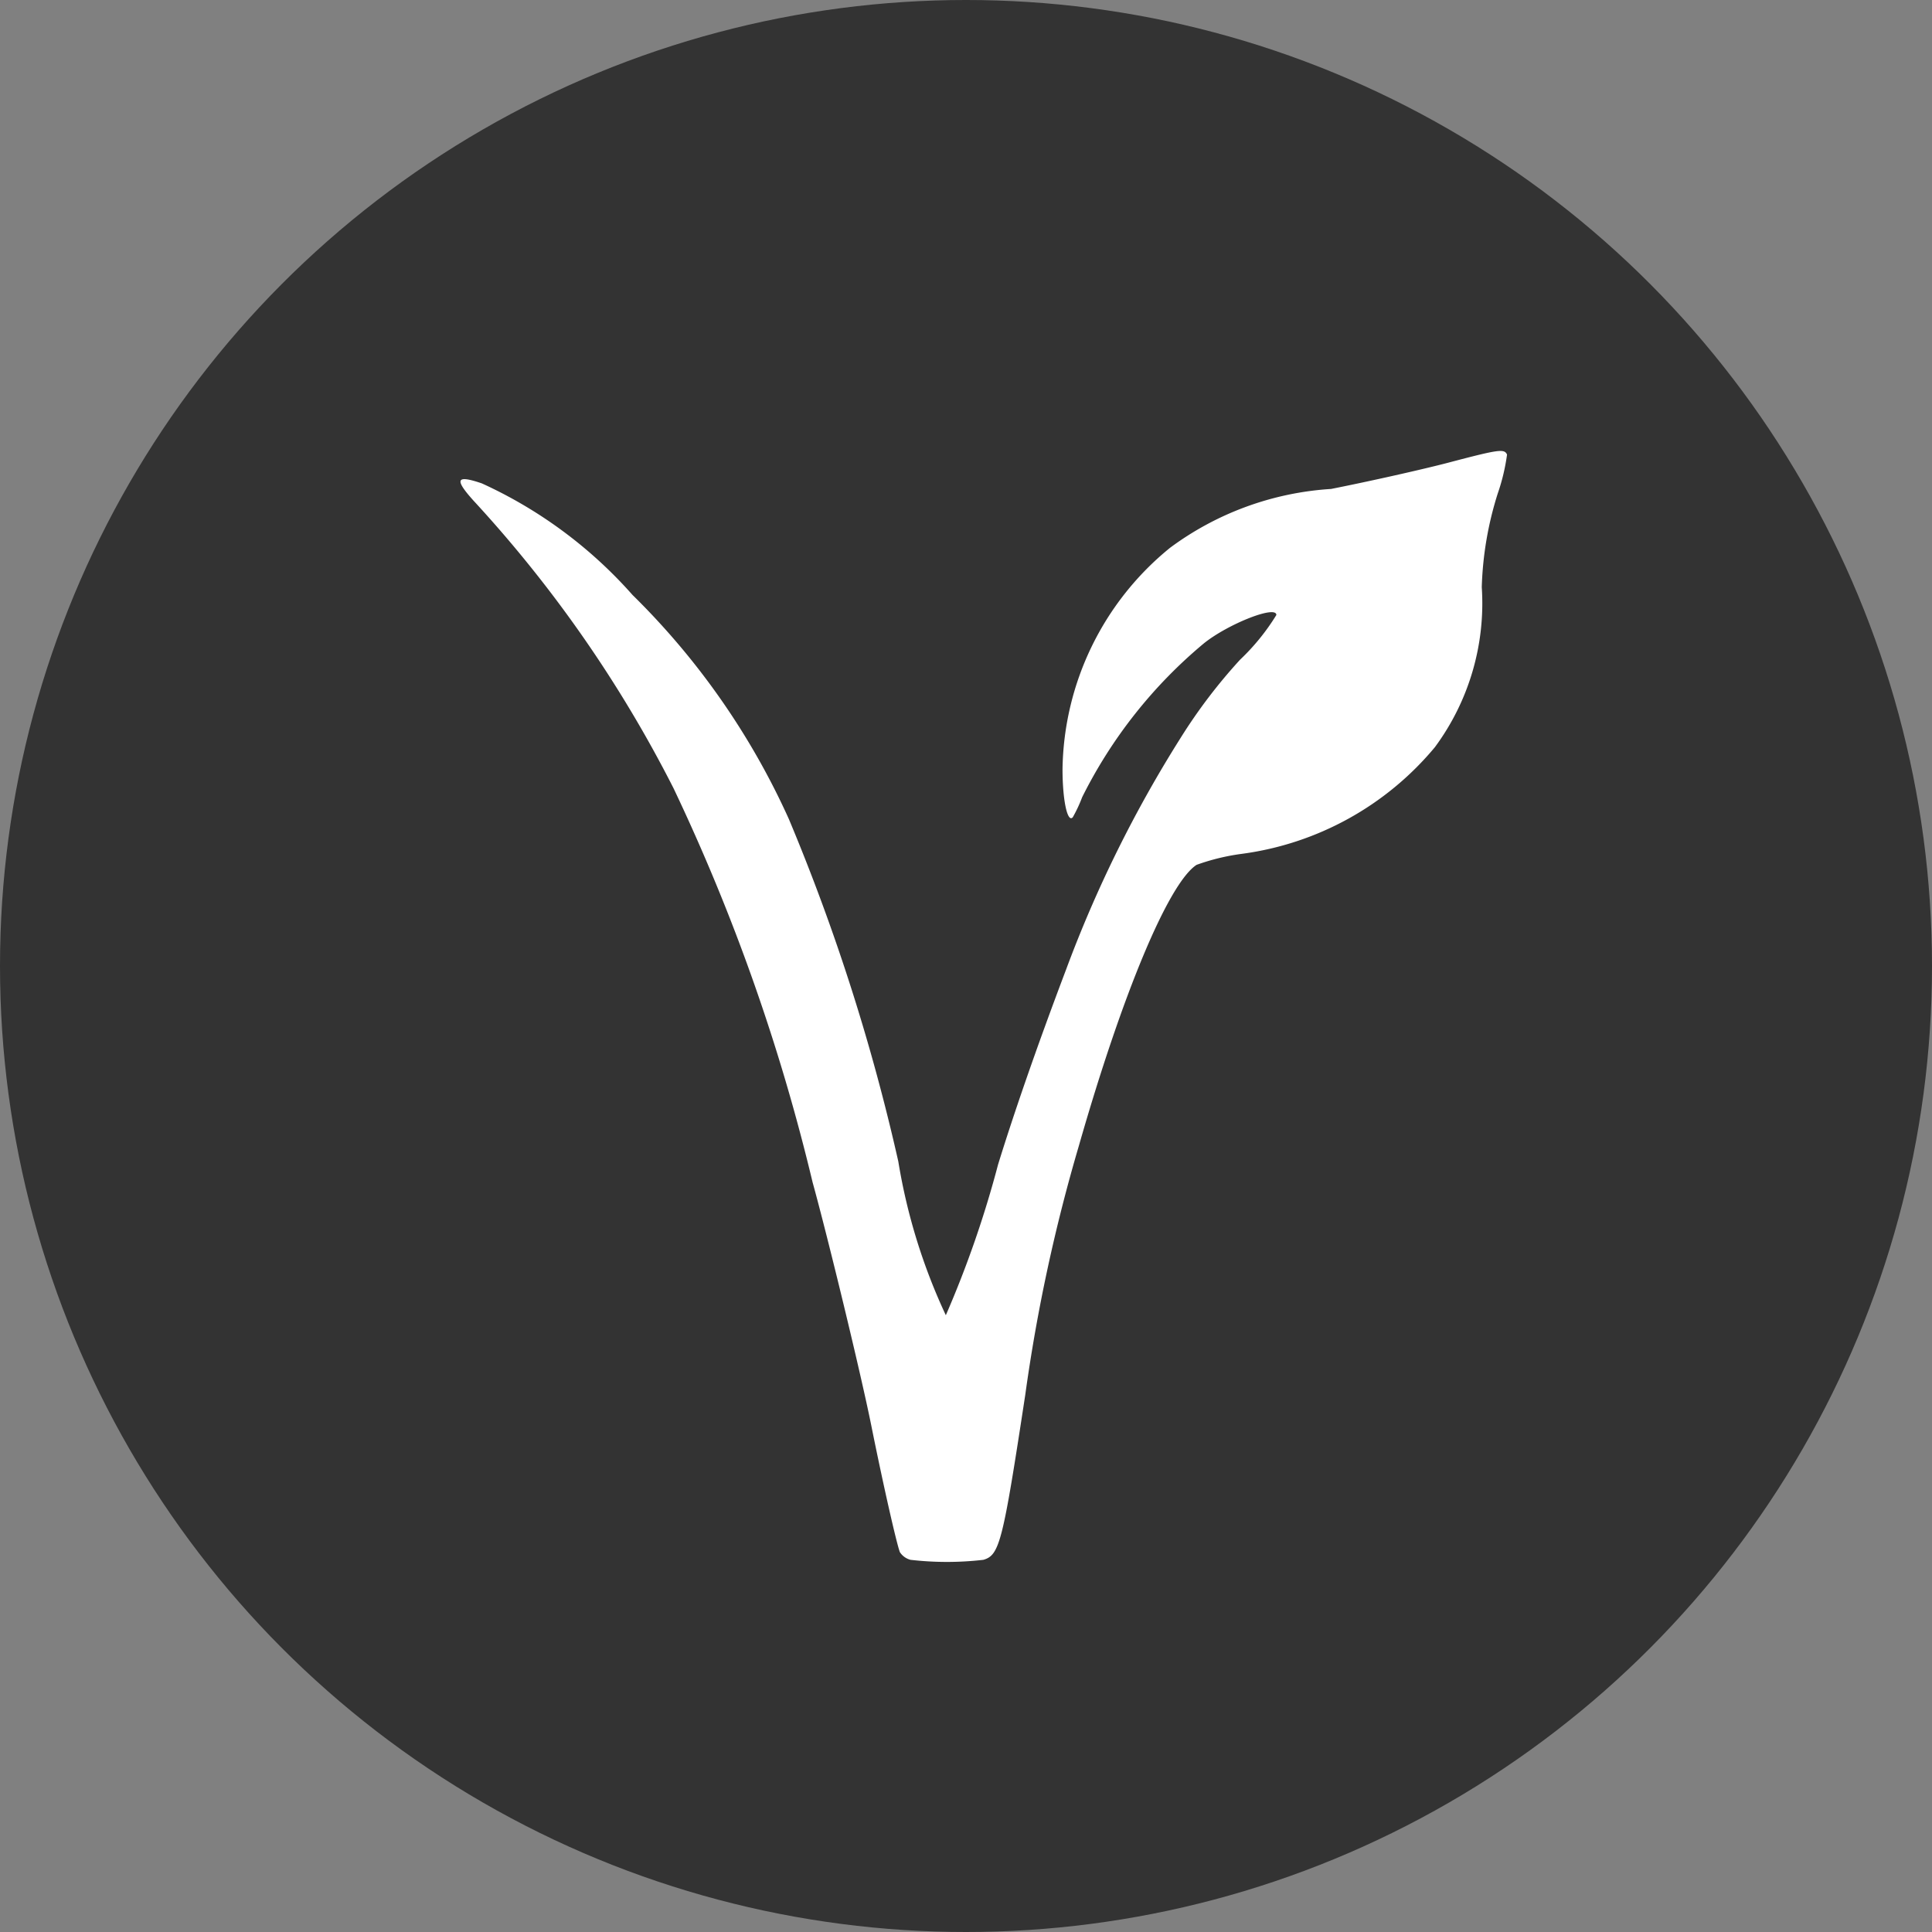
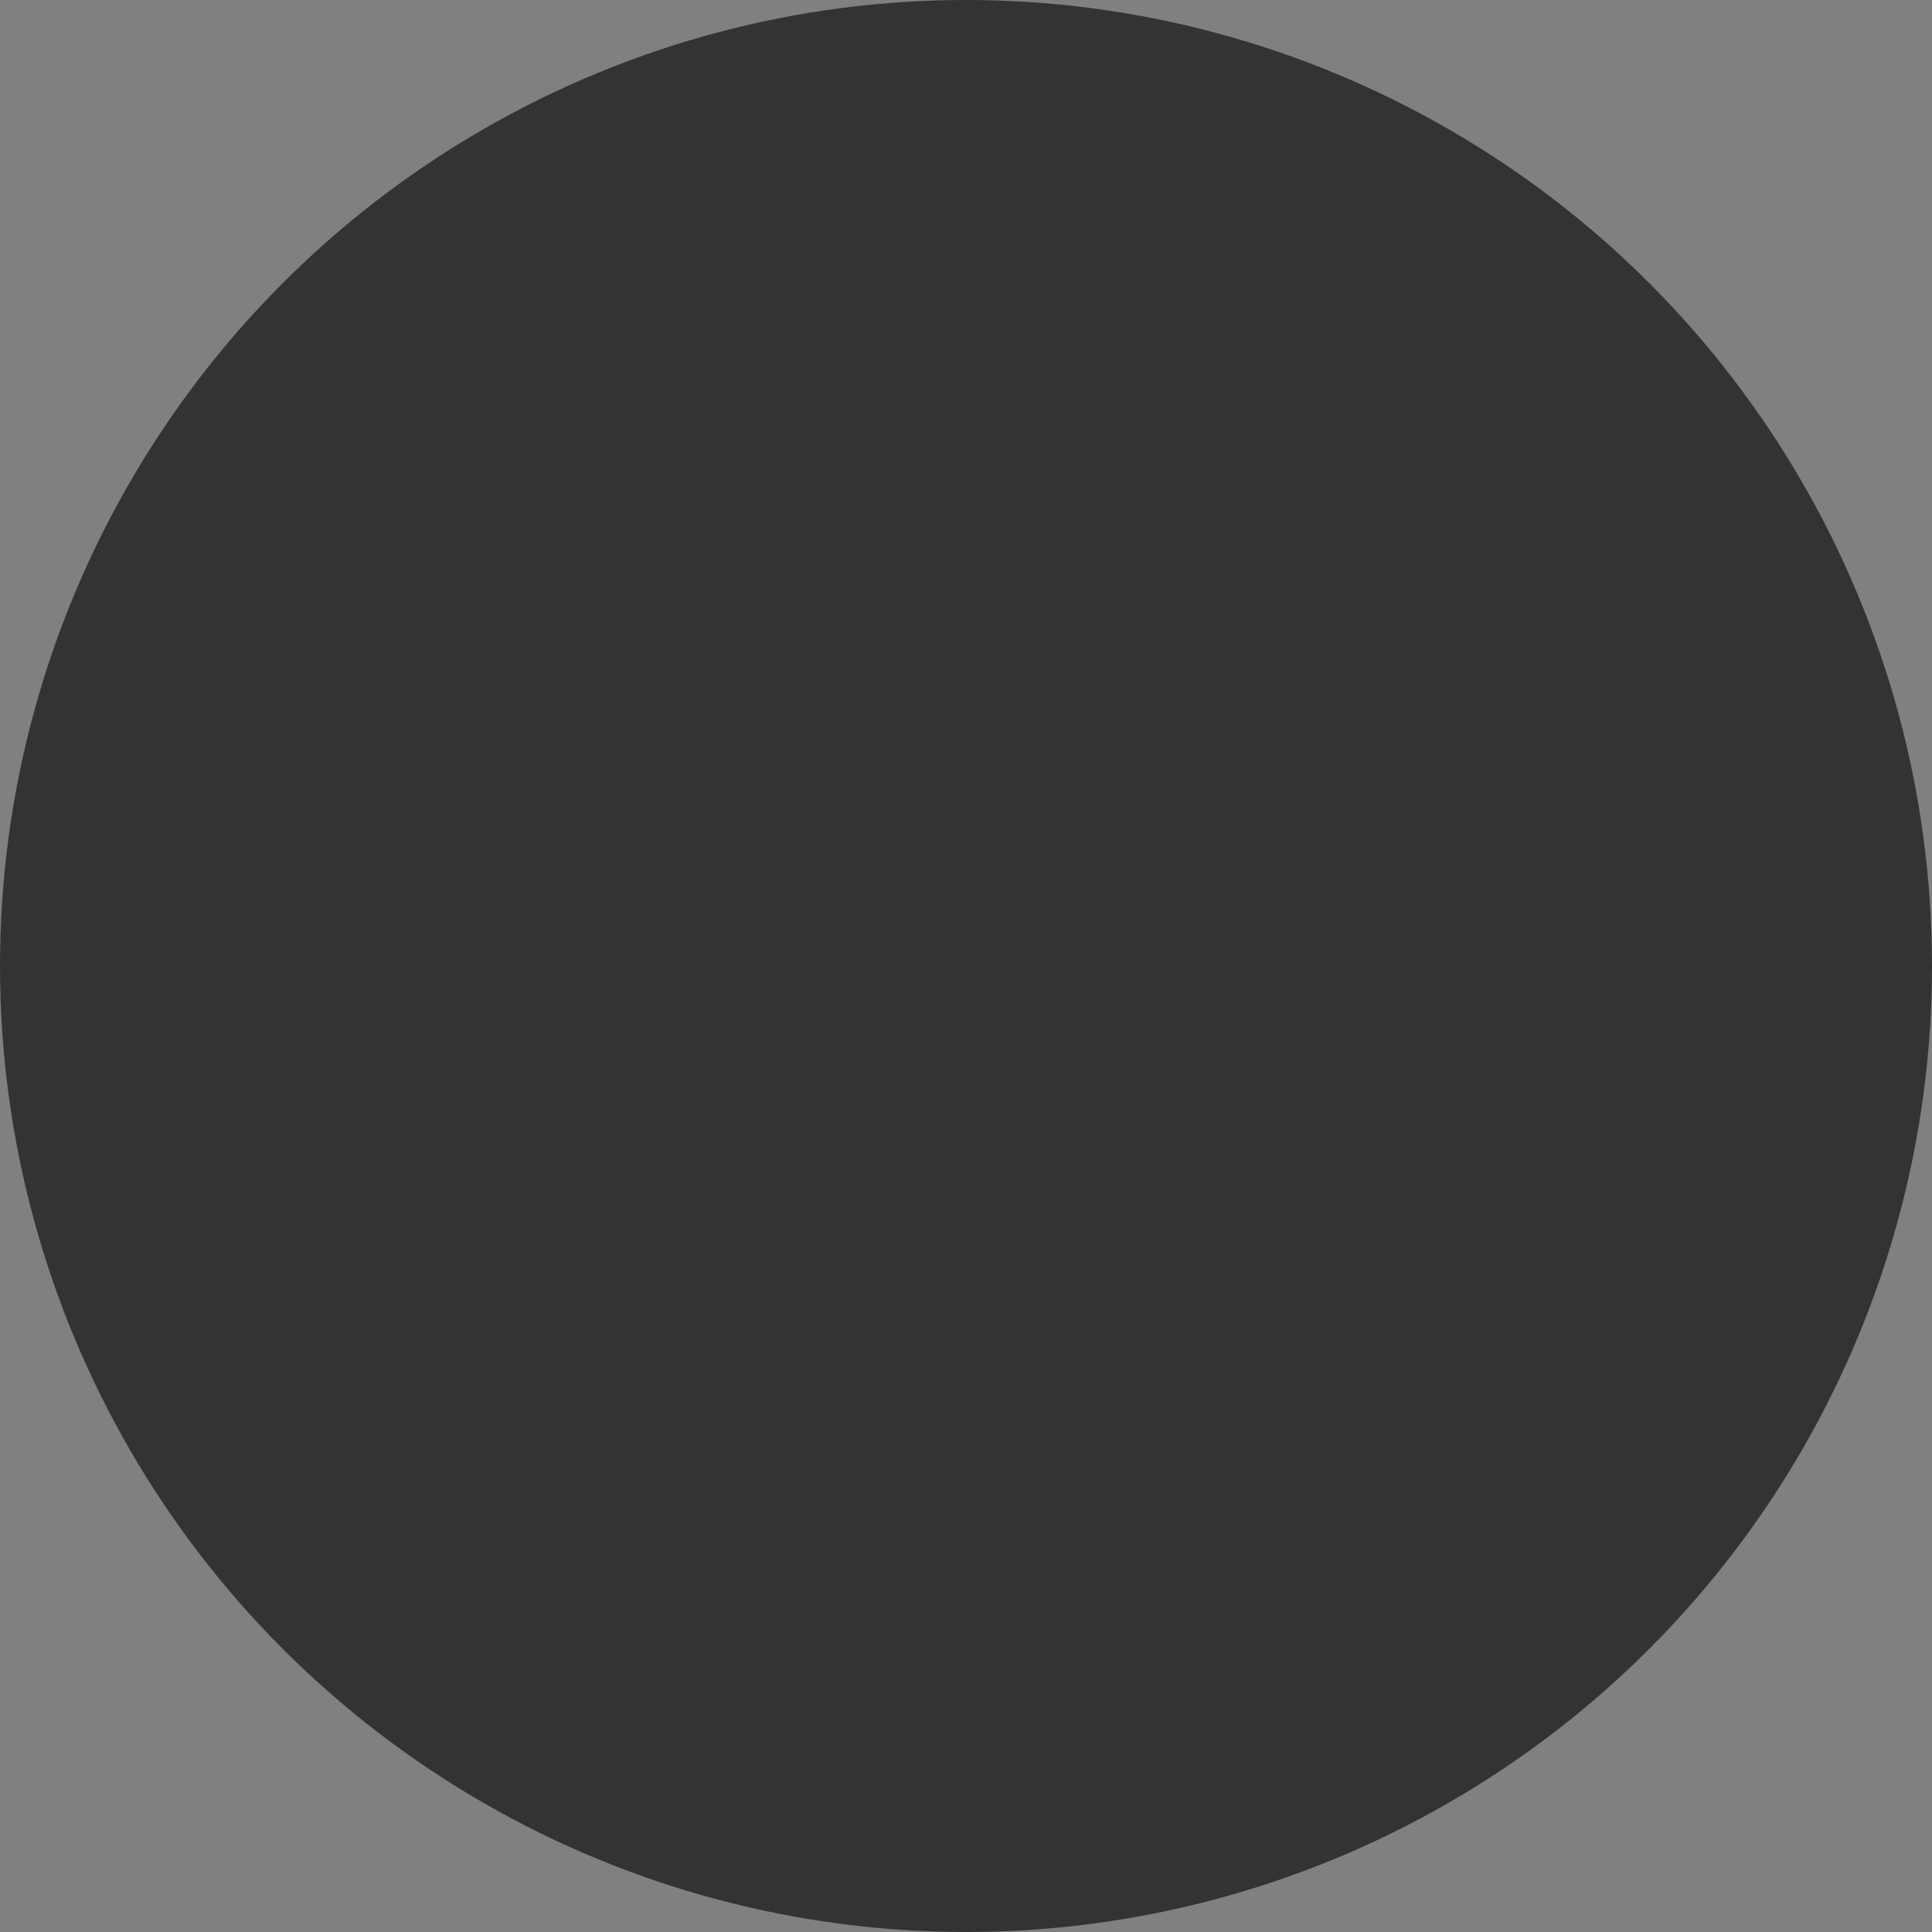
<svg xmlns="http://www.w3.org/2000/svg" viewBox="0 0 25 25">
  <rect x="0" y="0" width="25" height="25" fill="#808080" stroke="none" />
  <defs>
    <style>
      .cls-1 {
        fill: #333;
      }

      .cls-2 {
        fill: #fff;
      }
    </style>
  </defs>
  <g id="Group_125" data-name="Group 125" transform="translate(-603.067 -1357.067)">
    <circle id="Ellipse_68" data-name="Ellipse 68" class="cls-1" cx="12.5" cy="12.5" r="12.5" transform="translate(603.067 1357.067)" />
    <g id="vegetarian-mark" transform="translate(609.028 1362.901)">
-       <path id="Path_128" data-name="Path 128" class="cls-2" d="M15.855-358.618c-.324.085-1.007.239-1.517.34a3.906,3.906,0,0,0-2.083.761,3.758,3.758,0,0,0-1.392,2.864c0,.409.065.7.133.623a1.853,1.853,0,0,0,.121-.259,6.172,6.172,0,0,1,1.574-1.99c.311-.251.939-.5.939-.368a2.854,2.854,0,0,1-.469.578,6.936,6.936,0,0,0-.769,1.011,16.108,16.108,0,0,0-1.481,2.994c-.4,1.056-.688,1.9-.882,2.528a13.538,13.538,0,0,1-.676,1.95,7.565,7.565,0,0,1-.615-1.99,26.532,26.532,0,0,0-1.416-4.43,9.591,9.591,0,0,0-2.023-2.9,5.83,5.83,0,0,0-1.95-1.444c-.332-.113-.36-.057-.109.222a16.5,16.5,0,0,1,2.589,3.722,25.828,25.828,0,0,1,1.8,5.1c.194.7.623,2.468.761,3.155.154.765.324,1.513.368,1.63a.234.234,0,0,0,.138.1,4.084,4.084,0,0,0,.943,0c.21-.061.251-.227.542-2.136a22.1,22.1,0,0,1,.692-3.216c.562-1.966,1.161-3.406,1.525-3.641a2.8,2.8,0,0,1,.583-.142,3.923,3.923,0,0,0,2.5-1.38,3.13,3.13,0,0,0,.607-2.071,4.43,4.43,0,0,1,.206-1.21,2.6,2.6,0,0,0,.121-.506C16.579-358.8,16.515-358.792,15.855-358.618Z" transform="translate(-3.075 358.771)" />
-     </g>
+       </g>
  </g>
</svg>